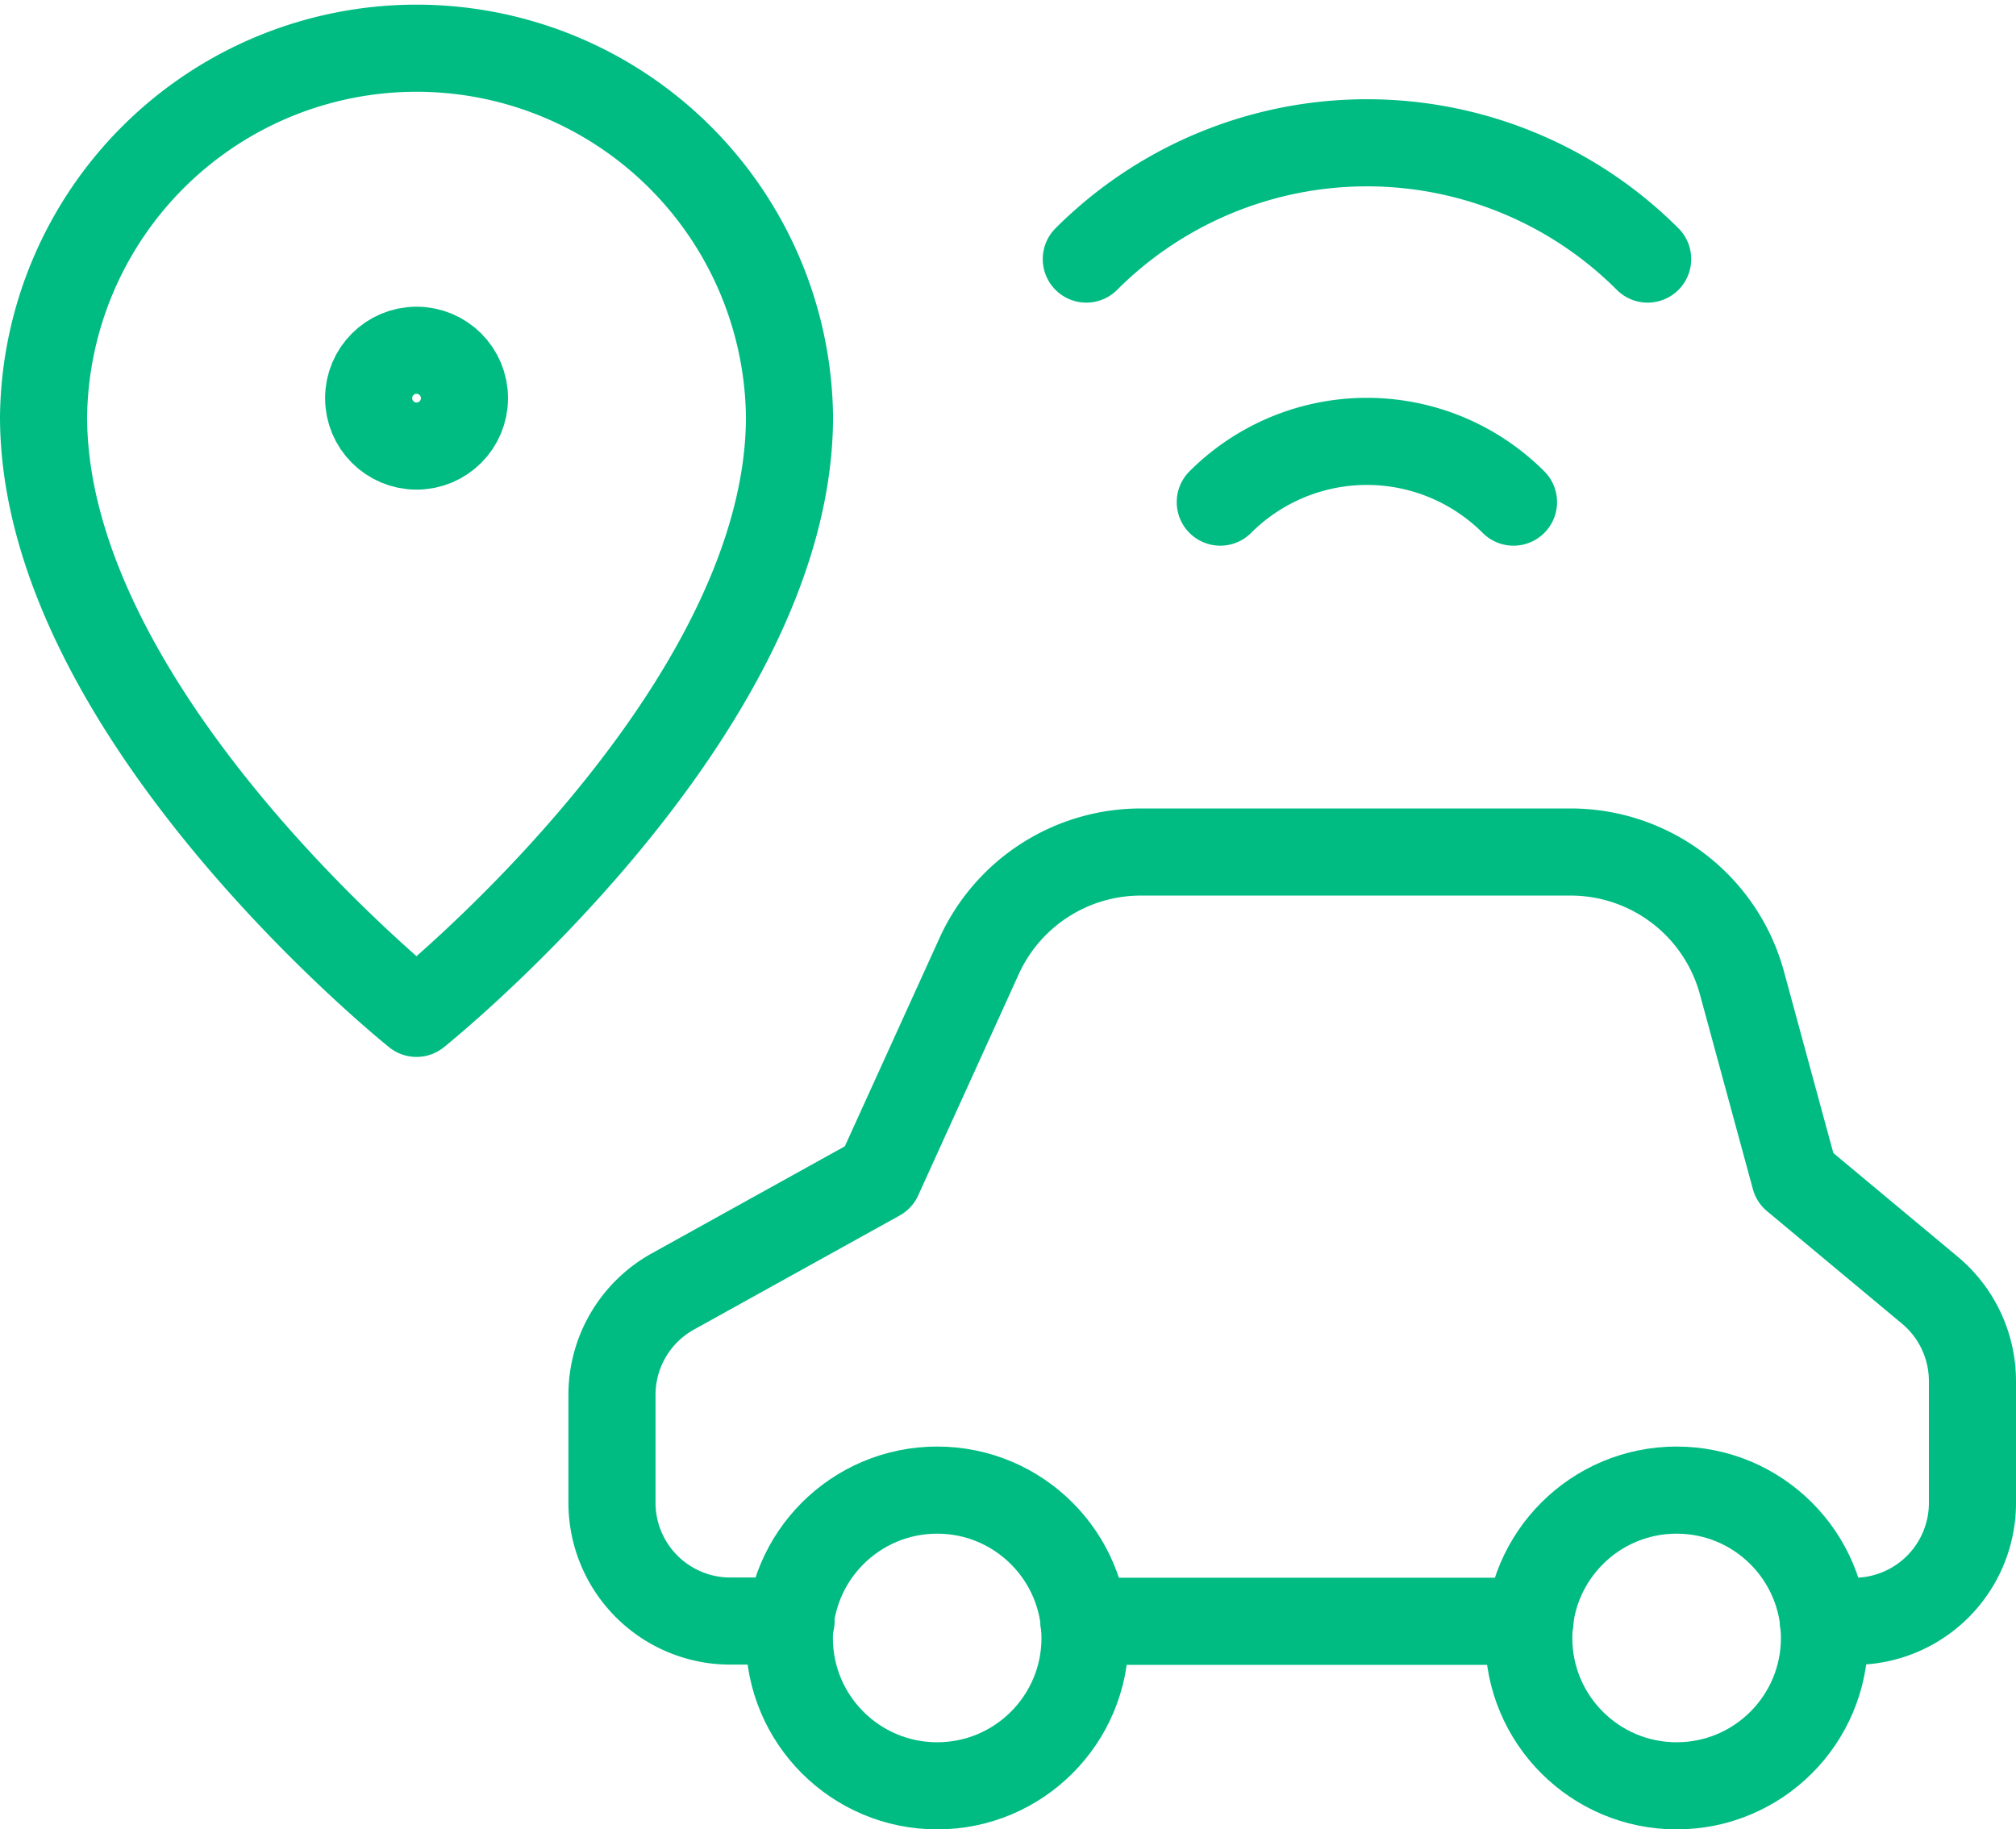
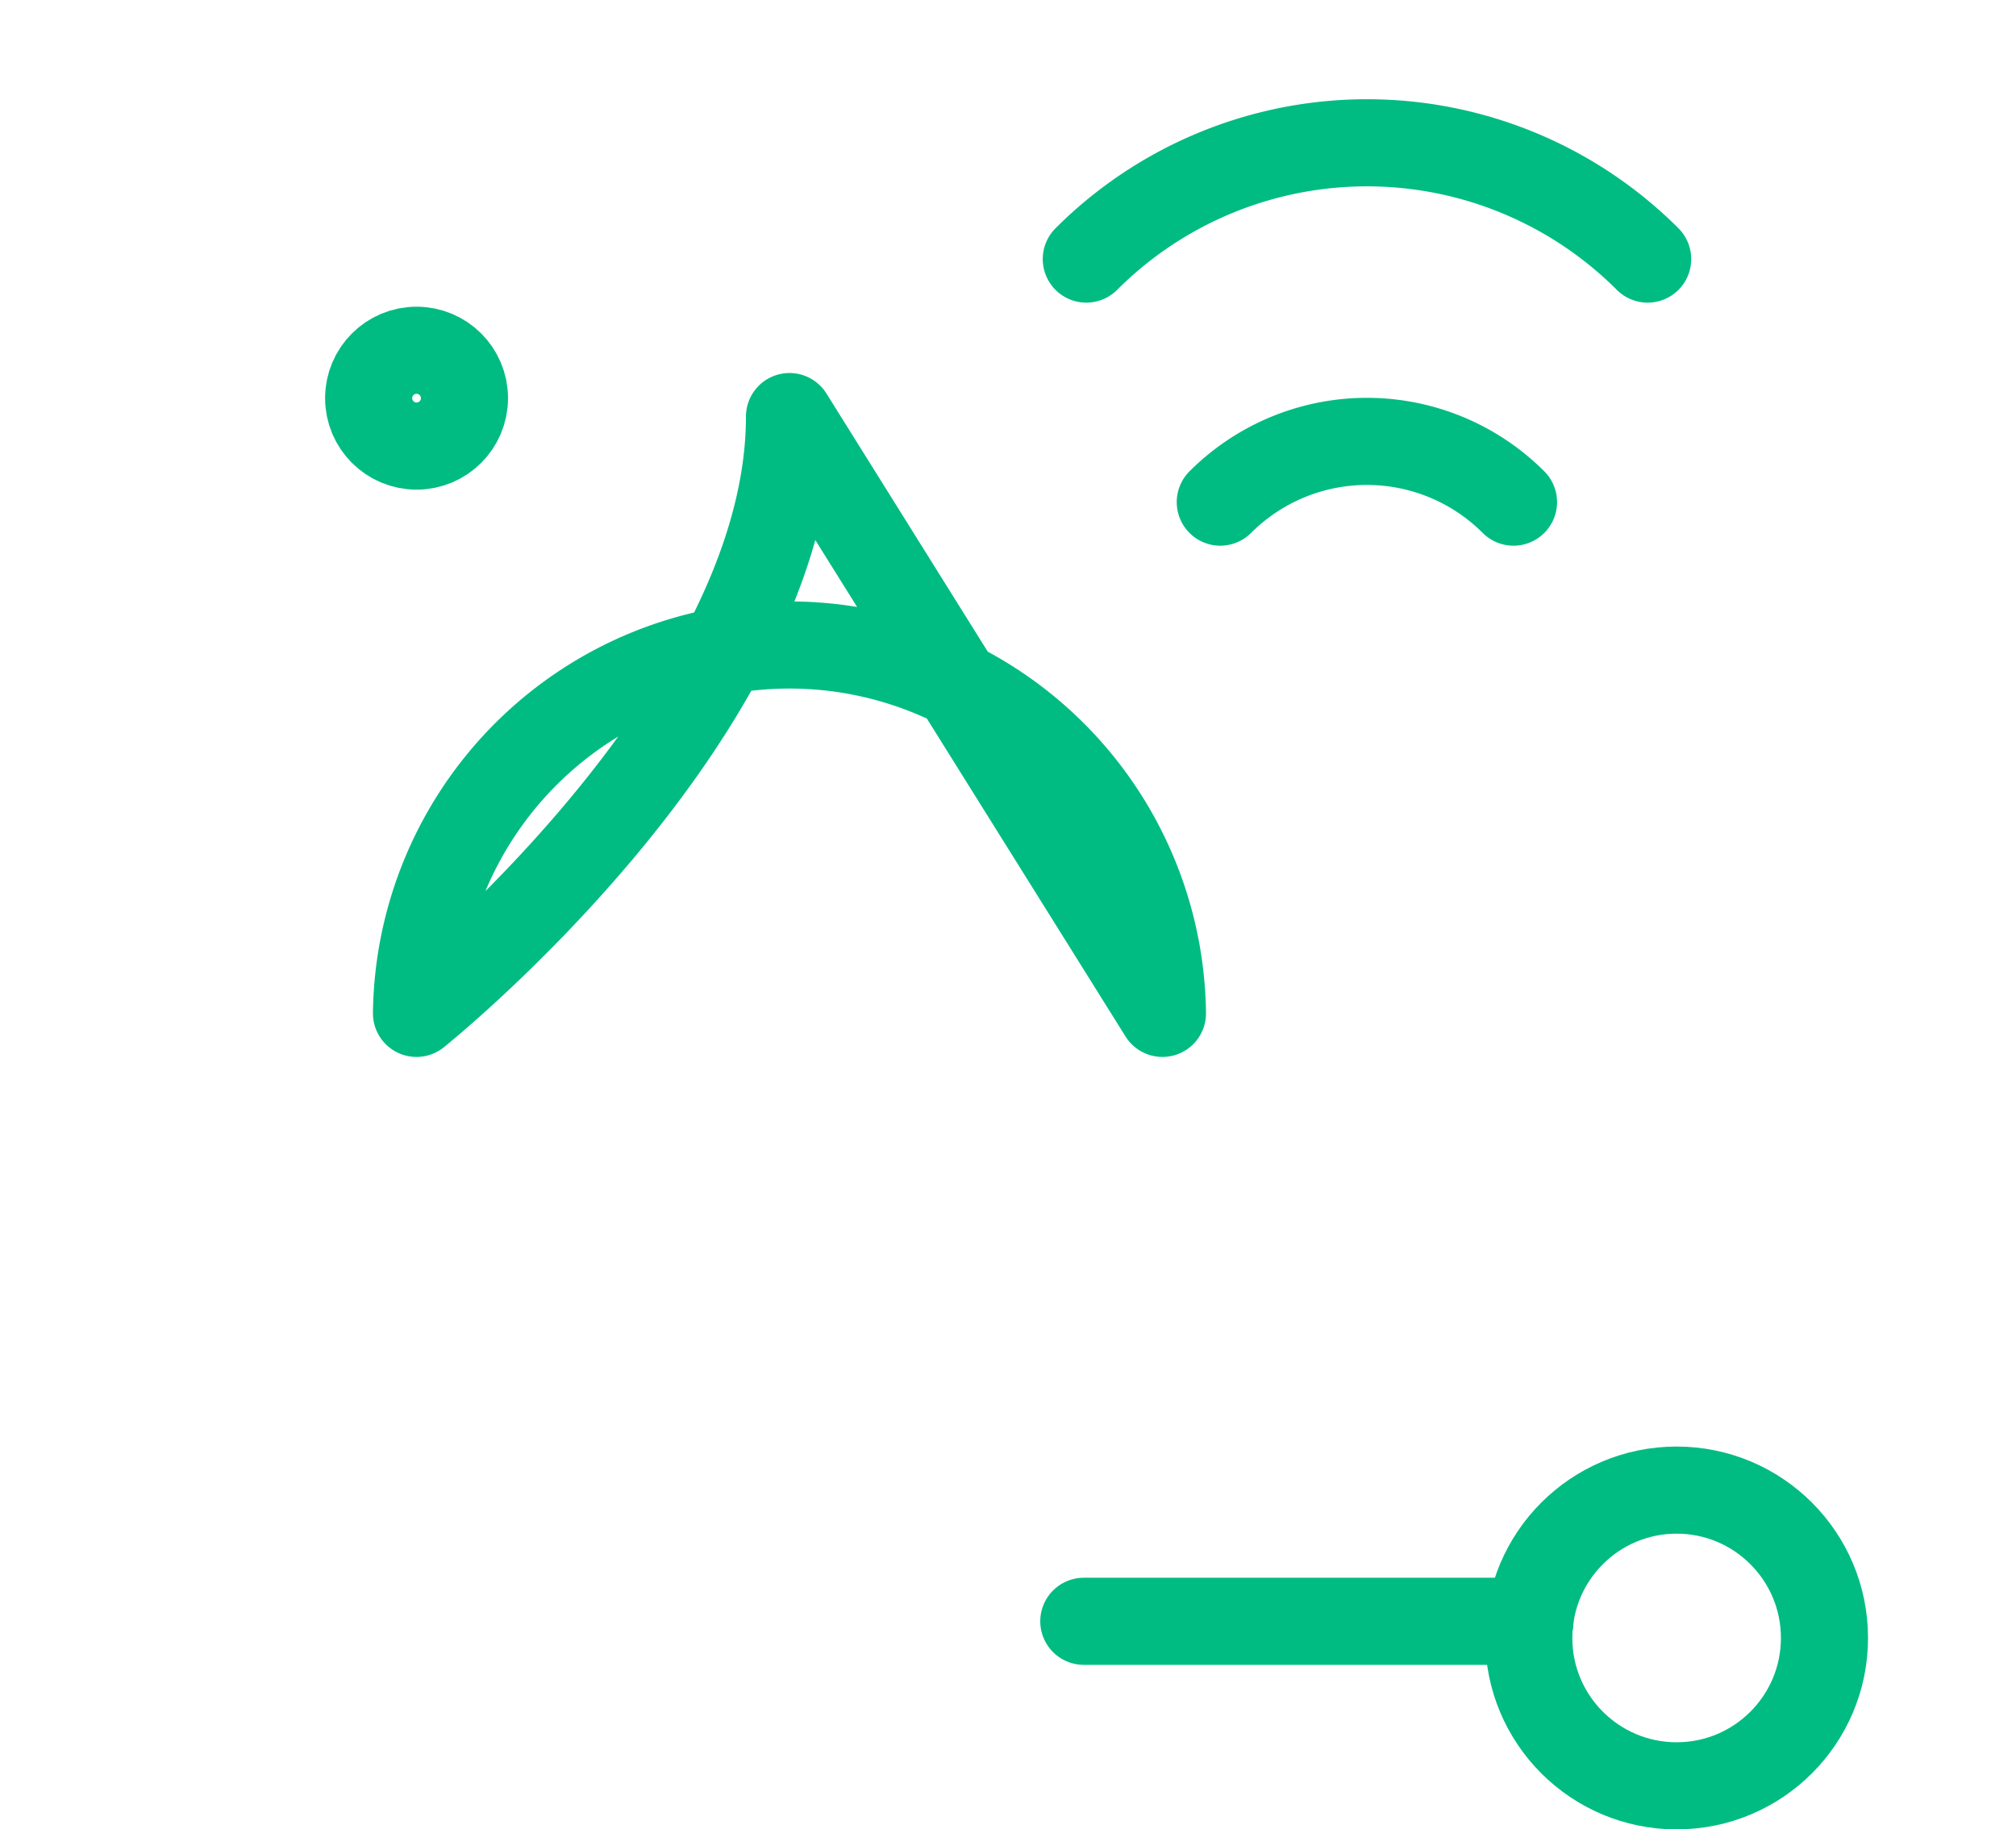
<svg xmlns="http://www.w3.org/2000/svg" width="34.715" height="31.5" viewBox="0 0 34.715 31.5">
  <g id="icn_touren" transform="translate(-0.067 -0.762)">
-     <path id="Pfad_447" data-name="Pfad 447" d="M13.662,7.935c0,5.139-6.423,10.276-6.423,10.276S.817,13.073.817,7.935a6.423,6.423,0,0,1,12.845,0Z" transform="translate(0 0)" fill="none" stroke="#00bc82" stroke-linecap="round" stroke-linejoin="round" stroke-width="1.5" />
+     <path id="Pfad_447" data-name="Pfad 447" d="M13.662,7.935c0,5.139-6.423,10.276-6.423,10.276a6.423,6.423,0,0,1,12.845,0Z" transform="translate(0 0)" fill="none" stroke="#00bc82" stroke-linecap="round" stroke-linejoin="round" stroke-width="1.5" />
    <path id="Pfad_448" data-name="Pfad 448" d="M9.581,5.521a3.57,3.57,0,0,1,5.049,0" transform="translate(11.499 3.887)" fill="none" stroke="#00bc82" stroke-linecap="round" stroke-linejoin="round" stroke-width="1.5" />
    <path id="Pfad_449" data-name="Pfad 449" d="M8.583,4.253a6.834,6.834,0,0,1,9.666,0" transform="translate(10.19 0.97)" fill="none" stroke="#00bc82" stroke-linecap="round" stroke-linejoin="round" stroke-width="1.5" />
    <circle id="Ellipse_26" data-name="Ellipse 26" cx="0.825" cy="0.825" r="0.825" transform="translate(6.415 6.793)" fill="none" stroke="#00bc82" stroke-linecap="round" stroke-linejoin="round" stroke-width="1.5" />
-     <path id="Pfad_450" data-name="Pfad 450" d="M25.911,20.779h.53a2.038,2.038,0,0,0,2.038-2.038v-2.1a2.039,2.039,0,0,0-.734-1.564l-2.323-1.936L24.51,9.788a3.056,3.056,0,0,0-2.95-2.255H14.148a3.058,3.058,0,0,0-2.774,1.793l-1.732,3.81L6.1,15.1a2.035,2.035,0,0,0-1.048,1.78v1.85a2.038,2.038,0,0,0,2.044,2.045h1.04" transform="translate(5.553 7.9)" fill="none" stroke="#00bc82" stroke-linecap="round" stroke-linejoin="round" stroke-width="1.5" />
    <line id="Linie_96" data-name="Linie 96" x2="7.683" transform="translate(18.73 28.679)" fill="none" stroke="#00bc82" stroke-linecap="round" stroke-linejoin="round" stroke-width="1.5" />
-     <circle id="Ellipse_27" data-name="Ellipse 27" cx="2.546" cy="2.546" r="2.546" transform="translate(13.659 26.42)" fill="none" stroke="#00bc82" stroke-linecap="round" stroke-linejoin="round" stroke-width="1.5" />
    <circle id="Ellipse_28" data-name="Ellipse 28" cx="2.546" cy="2.546" r="2.546" transform="translate(26.392 26.42)" fill="none" stroke="#00bc82" stroke-linecap="round" stroke-linejoin="round" stroke-width="1.5" />
  </g>
</svg>